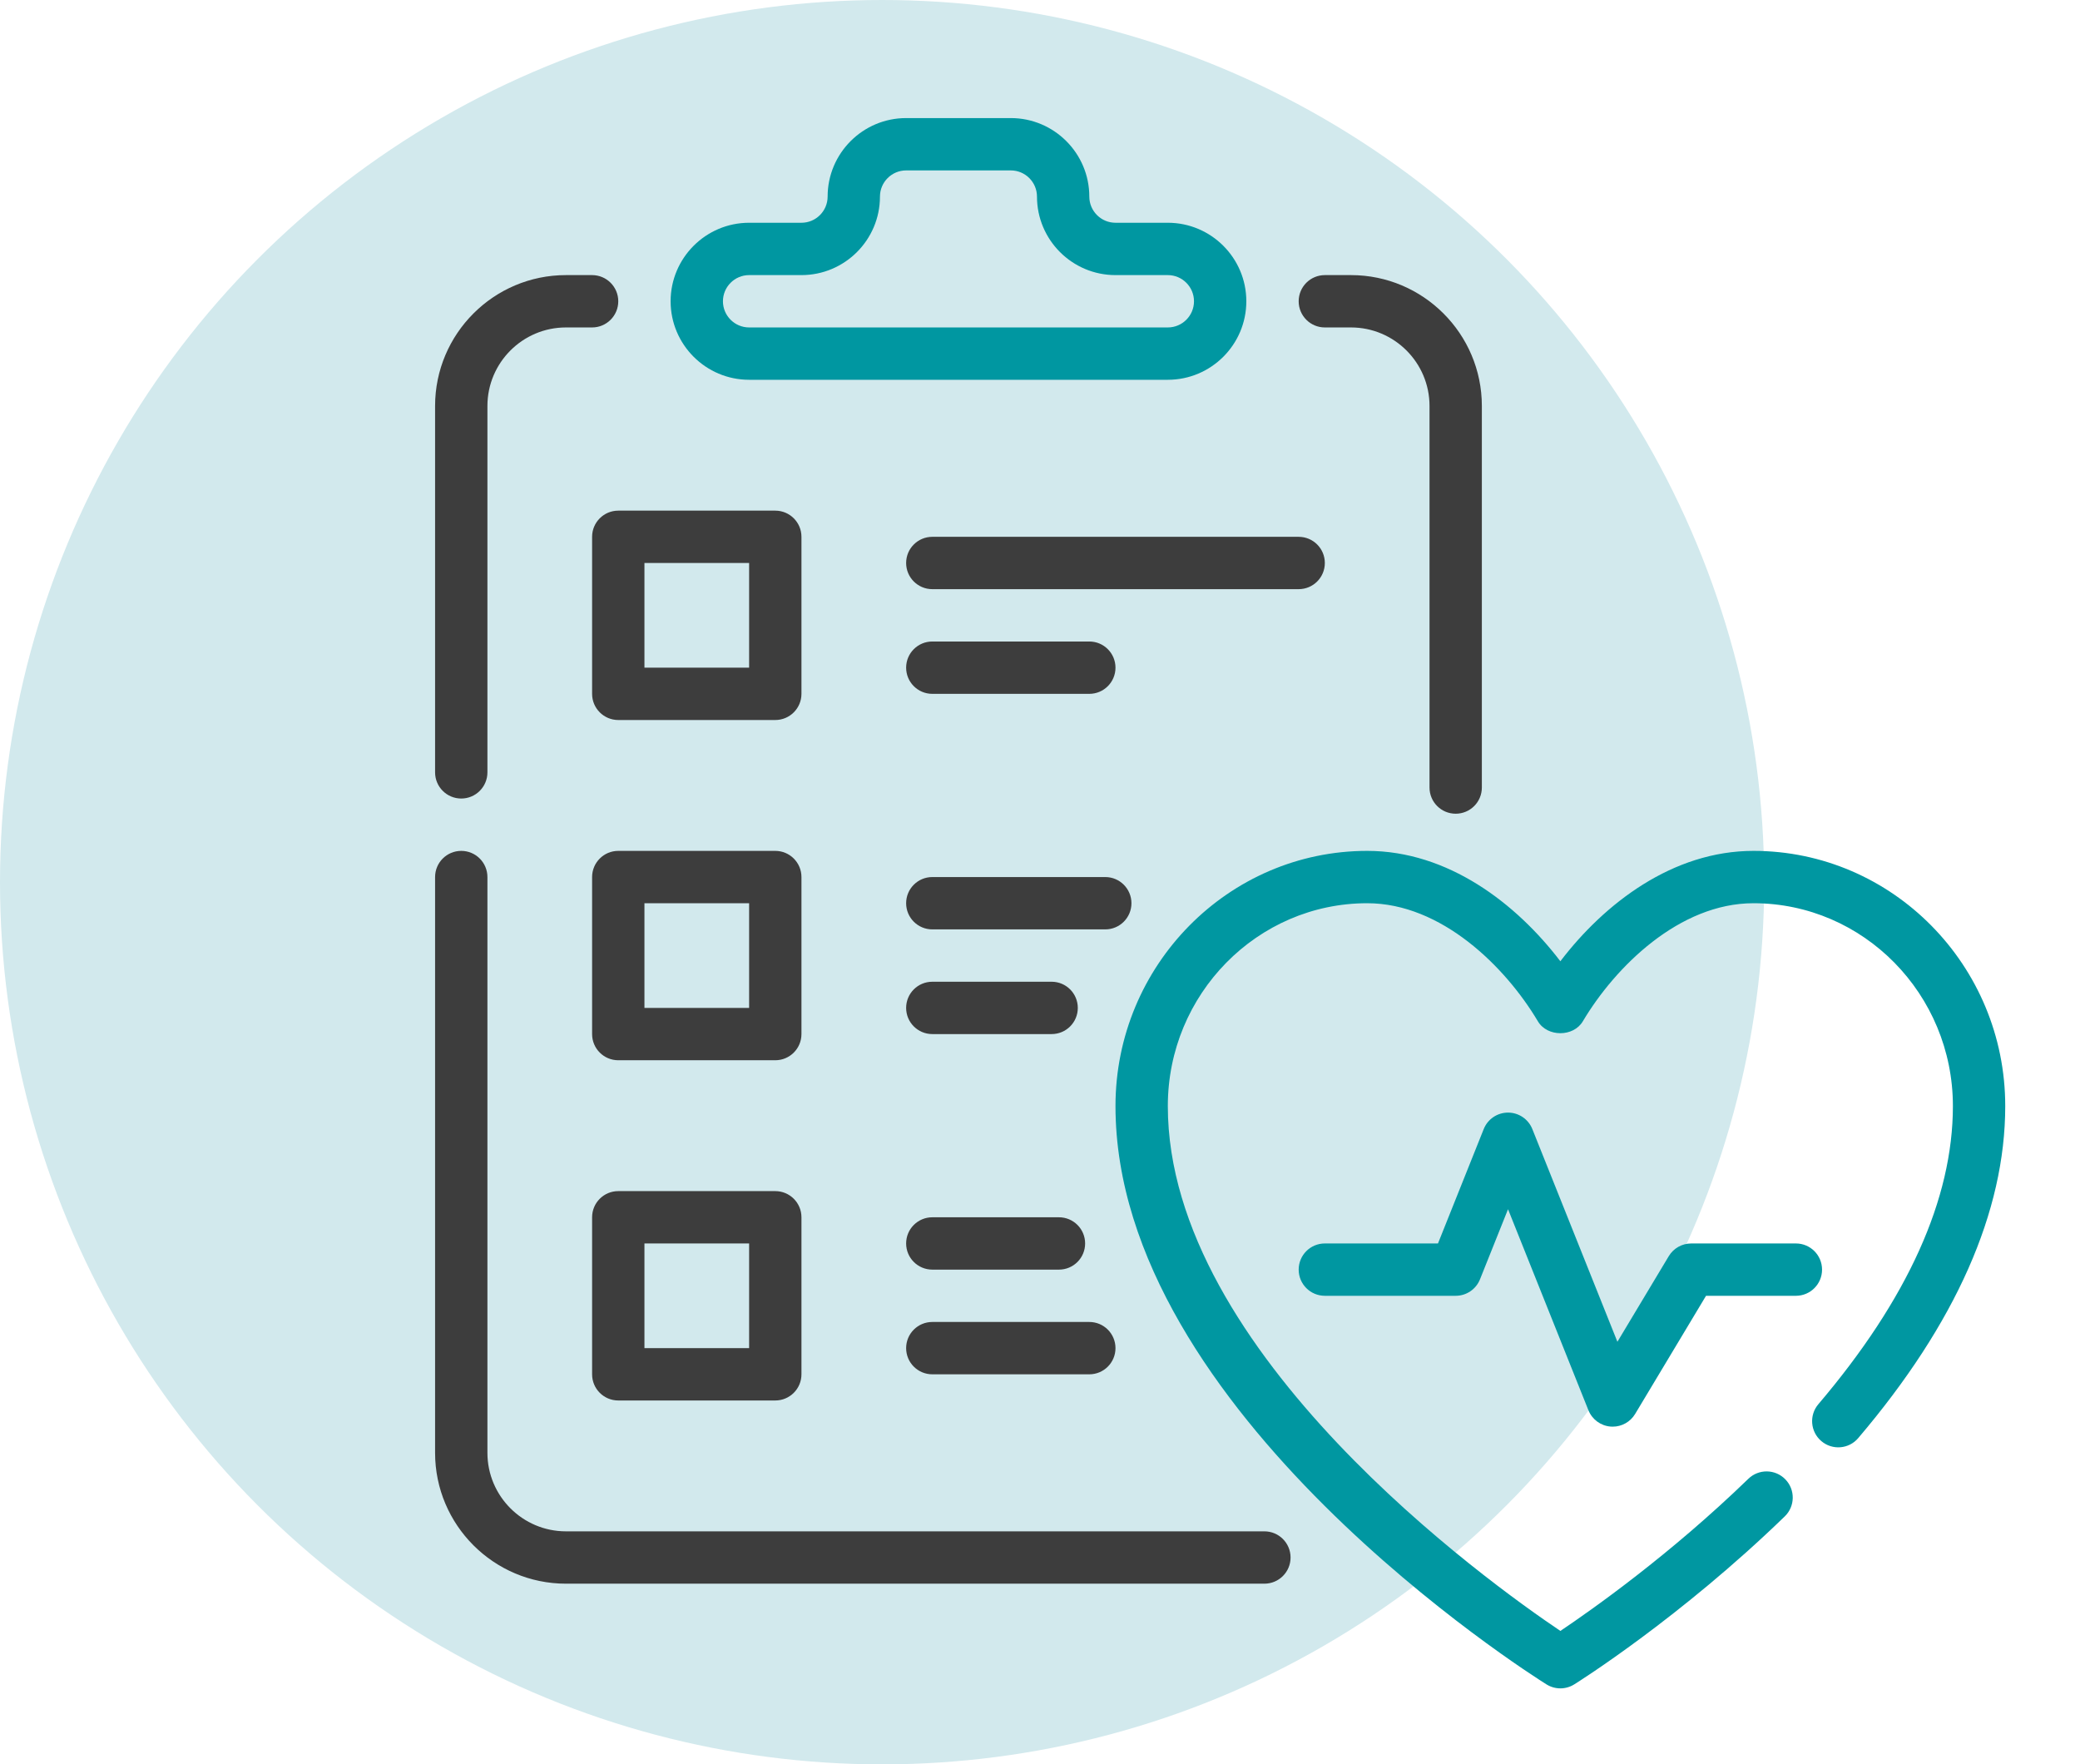
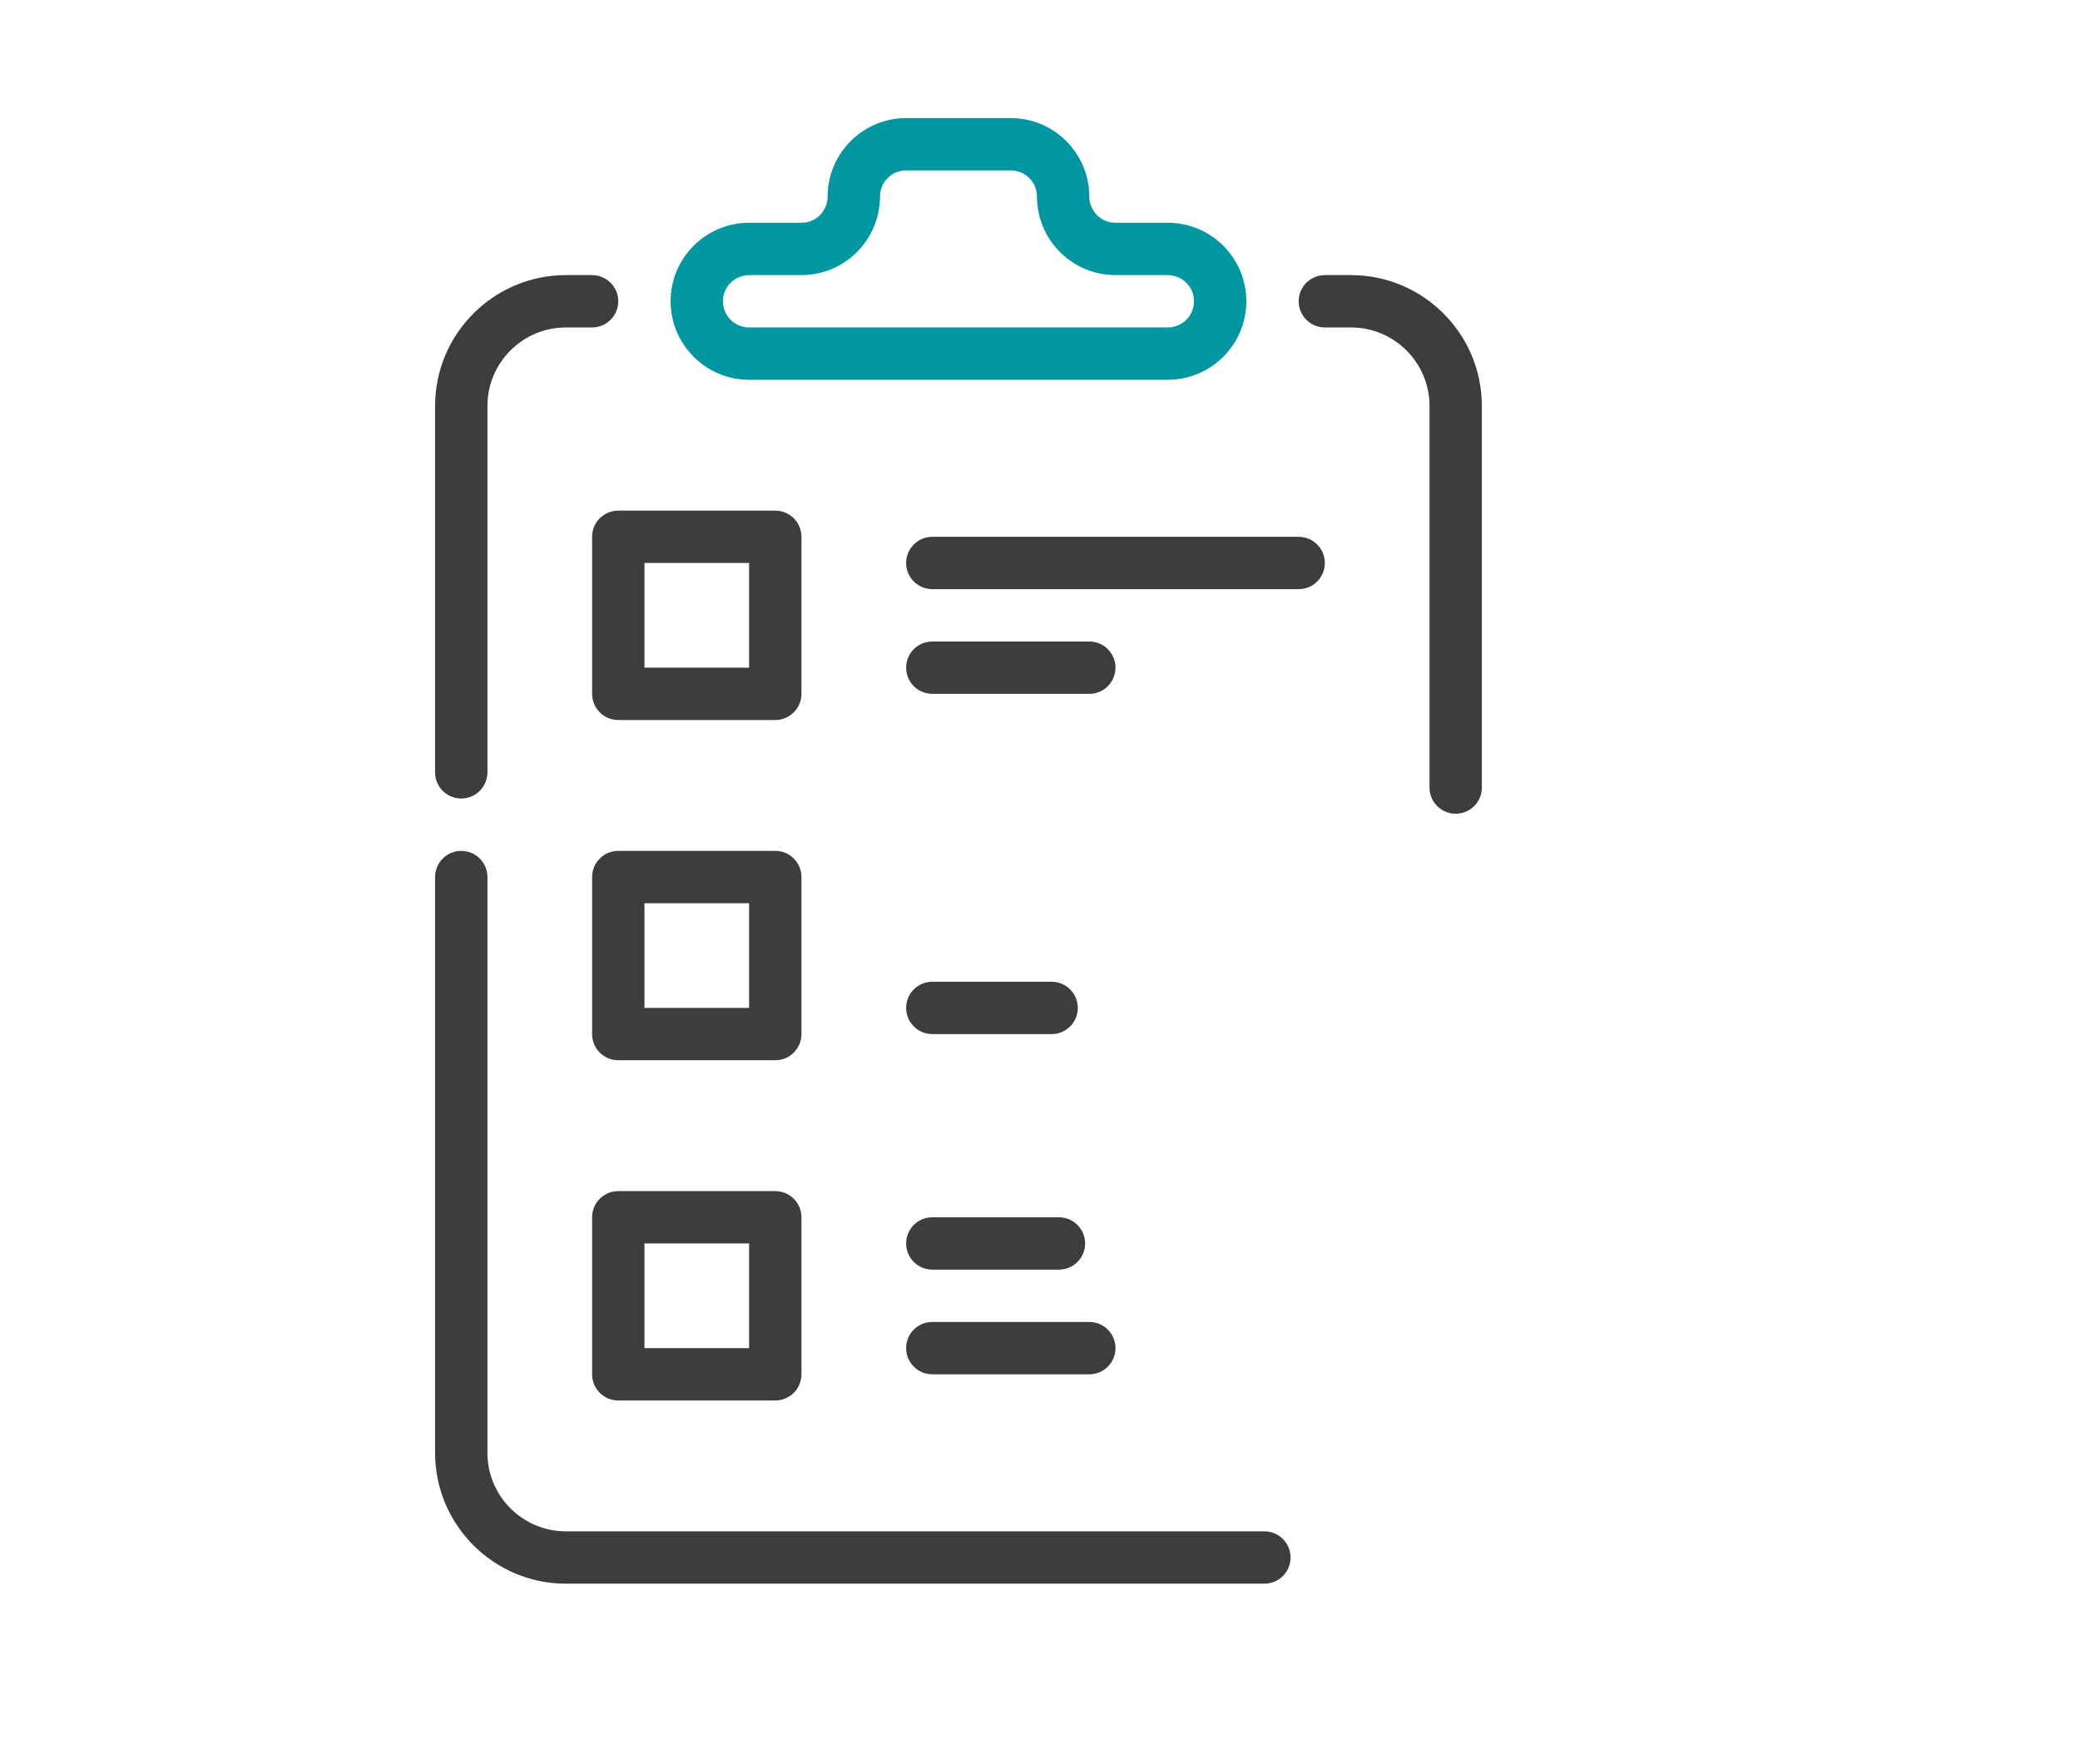
<svg xmlns="http://www.w3.org/2000/svg" viewBox="0 0 15096.9 12804.82">
  <defs>
    <style>.cls-1{fill:#d2e9ed;}.cls-2{fill:#3d3d3d;}.cls-3{fill:#0097a1;}</style>
  </defs>
  <g id="Ebene_2">
-     <circle class="cls-1" cx="6402.41" cy="6402.41" r="6402.41" />
-   </g>
+     </g>
  <g id="Ausdauer">
    <path class="cls-3" d="M8476.22,2756.3h-3039.04c-314.22,0-569.82-255.6-569.82-569.82s255.6-569.82,569.82-569.82h379.88c104.71,0,189.94-85.23,189.94-189.94,0-314.22,255.6-569.82,569.82-569.82h759.76c314.22,0,569.82,255.6,569.82,569.82,0,104.71,85.23,189.94,189.94,189.94h379.88c314.22,0,569.82,255.6,569.82,569.82s-255.6,569.82-569.82,569.82ZM5437.18,1996.54c-104.71,0-189.94,85.23-189.94,189.94s85.23,189.94,189.94,189.94h3039.04c104.71,0,189.94-85.23,189.94-189.94s-85.23-189.94-189.94-189.94h-379.88c-314.22,0-569.82-255.6-569.82-569.82,0-104.71-85.23-189.94-189.94-189.94h-759.76c-104.71,0-189.94,85.23-189.94,189.94,0,314.22-255.6,569.82-569.82,569.82h-379.88Z" />
    <path class="cls-2" d="M9177.18,11493.54h-5069.58c-523.63,0-949.7-426.07-949.7-949.7v-4178.68c0-104.89,85.05-189.94,189.94-189.94s189.94,85.05,189.94,189.94v4178.68c0,314.22,255.6,569.82,569.82,569.82h5069.58c104.99,0,189.94,84.95,189.94,189.94s-84.95,189.94-189.94,189.94Z" />
    <path class="cls-2" d="M3347.84,5795.34c-104.89,0-189.94-85.05-189.94-189.94v-2659.16c0-523.63,426.07-949.7,949.7-949.7h189.94c104.89,0,189.94,85.05,189.94,189.94s-85.05,189.94-189.94,189.94h-189.94c-314.22,0-569.82,255.6-569.82,569.82v2659.16c0,104.89-85.05,189.94-189.94,189.94Z" />
    <path class="cls-2" d="M10565.56,5905.52c-104.99,0-189.94-85.05-189.94-189.94v-2769.34c0-314.22-255.6-569.82-569.82-569.82h-189.94c-104.99,0-189.94-85.05-189.94-189.94s84.95-189.94,189.94-189.94h189.94c523.63,0,949.7,426.07,949.7,949.7v2769.34c0,104.89-84.95,189.94-189.94,189.94Z" />
    <path class="cls-2" d="M5627.12,5225.52h-1139.64c-104.89,0-189.94-85.05-189.94-189.94v-1139.64c0-104.89,85.05-189.94,189.94-189.94h1139.64c104.89,0,189.94,85.05,189.94,189.94v1139.64c0,104.89-85.05,189.94-189.94,189.94ZM4677.42,4845.64h759.76v-759.76h-759.76v759.76Z" />
    <path class="cls-2" d="M5627.12,7694.74h-1139.64c-104.89,0-189.94-84.95-189.94-189.94v-1139.64c0-104.89,85.05-189.94,189.94-189.94h1139.64c104.89,0,189.94,85.05,189.94,189.94v1139.64c0,104.99-85.05,189.94-189.94,189.94ZM4677.42,7314.86h759.76v-759.76h-759.76v759.76Z" />
    <path class="cls-2" d="M5627.12,10163.96h-1139.64c-104.89,0-189.94-84.95-189.94-189.94v-1139.64c0-104.99,85.05-189.94,189.94-189.94h1139.64c104.89,0,189.94,84.95,189.94,189.94v1139.64c0,104.99-85.05,189.94-189.94,189.94ZM4677.42,9784.08h759.76v-759.76h-759.76v759.76Z" />
    <path class="cls-2" d="M9425.92,4275.82h-2659.16c-104.89,0-189.94-85.05-189.94-189.94s85.05-189.94,189.94-189.94h2659.16c104.99,0,189.94,85.05,189.94,189.94s-84.95,189.94-189.94,189.94Z" />
    <path class="cls-2" d="M7906.4,5035.58h-1139.64c-104.89,0-189.94-85.05-189.94-189.94s85.05-189.94,189.94-189.94h1139.64c104.89,0,189.94,85.05,189.94,189.94s-85.05,189.94-189.94,189.94Z" />
-     <path class="cls-2" d="M8022.24,6745.04h-1255.48c-104.89,0-189.94-85.05-189.94-189.94s85.05-189.94,189.94-189.94h1255.48c104.89,0,189.94,85.05,189.94,189.94s-85.05,189.94-189.94,189.94Z" />
    <path class="cls-2" d="M7632.9,7504.8h-866.14c-104.89,0-189.94-84.95-189.94-189.94s85.05-189.94,189.94-189.94h866.14c104.89,0,189.94,84.95,189.94,189.94s-85.05,189.94-189.94,189.94Z" />
    <path class="cls-2" d="M7686.04,9214.26h-919.28c-104.89,0-189.94-84.95-189.94-189.94s85.05-189.94,189.94-189.94h919.28c104.89,0,189.94,84.95,189.94,189.94s-85.05,189.94-189.94,189.94Z" />
    <path class="cls-2" d="M7906.4,9974.02h-1139.64c-104.89,0-189.94-84.95-189.94-189.94s85.05-189.94,189.94-189.94h1139.64c104.89,0,189.94,84.95,189.94,189.94s-85.05,189.94-189.94,189.94Z" />
-     <path class="cls-3" d="M11325.32,12253.3c-34.87,0-69.93-9.65-100.72-28.94-127.62-79.76-3128.26-1980.64-3128.26-4197.23,0-1021.11,819.67-1851.91,1827.24-1851.91,585.77,0,1080.84,380.53,1401.73,801.12,320.89-420.59,815.96-801.12,1401.73-801.12,1007.57,0,1827.24,830.8,1827.24,1851.91,0,766.44-359.11,1577.39-1067.11,2409.86-67.89,80.32-188.27,89.59-267.66,21.7-79.95-67.89-89.59-187.9-21.7-267.66,648.1-761.99,976.6-1490.03,976.6-2163.9,0-811.7-649.21-1472.03-1447.36-1472.03-538.29,0-1003.49,461.49-1238.5,856.77-68.26,115.37-258.2,115.37-326.46,0-235.01-395.28-700.22-856.77-1238.5-856.77-798.16,0-1447.36,660.34-1447.36,1472.03,0,1792.56,2331.96,3461.21,2849.28,3809.18,225.55-151.36,795.74-552.75,1364.27-1104.03,75.31-72.9,195.32-71.41,268.59,4.08,73.08,75.31,71.23,195.5-4.08,268.59-757.9,734.9-1497.26,1200.11-1528.24,1219.4-30.79,19.29-65.85,28.94-100.72,28.94Z" />
-     <path class="cls-3" d="M11705.2,10353.9c-5.01,0-10.02-.19-15.21-.56-71.97-5.75-134.29-51.75-161.19-118.9l-583.36-1458.49-203.48,508.79c-28.94,72.15-98.68,119.45-176.4,119.45h-949.7c-104.99,0-189.94-84.95-189.94-189.94s84.95-189.94,189.94-189.94h821.16l332.02-830.24c28.94-72.15,98.68-119.45,176.4-119.45s147.46,47.3,176.4,119.45l617.49,1543.82,372.83-621.39c34.32-57.13,96.08-92.19,162.86-92.19h759.76c104.99,0,189.94,84.95,189.94,189.94s-84.95,189.94-189.94,189.94h-652.18l-514.54,857.51c-34.5,57.5-96.45,92.19-162.86,92.19Z" />
  </g>
</svg>